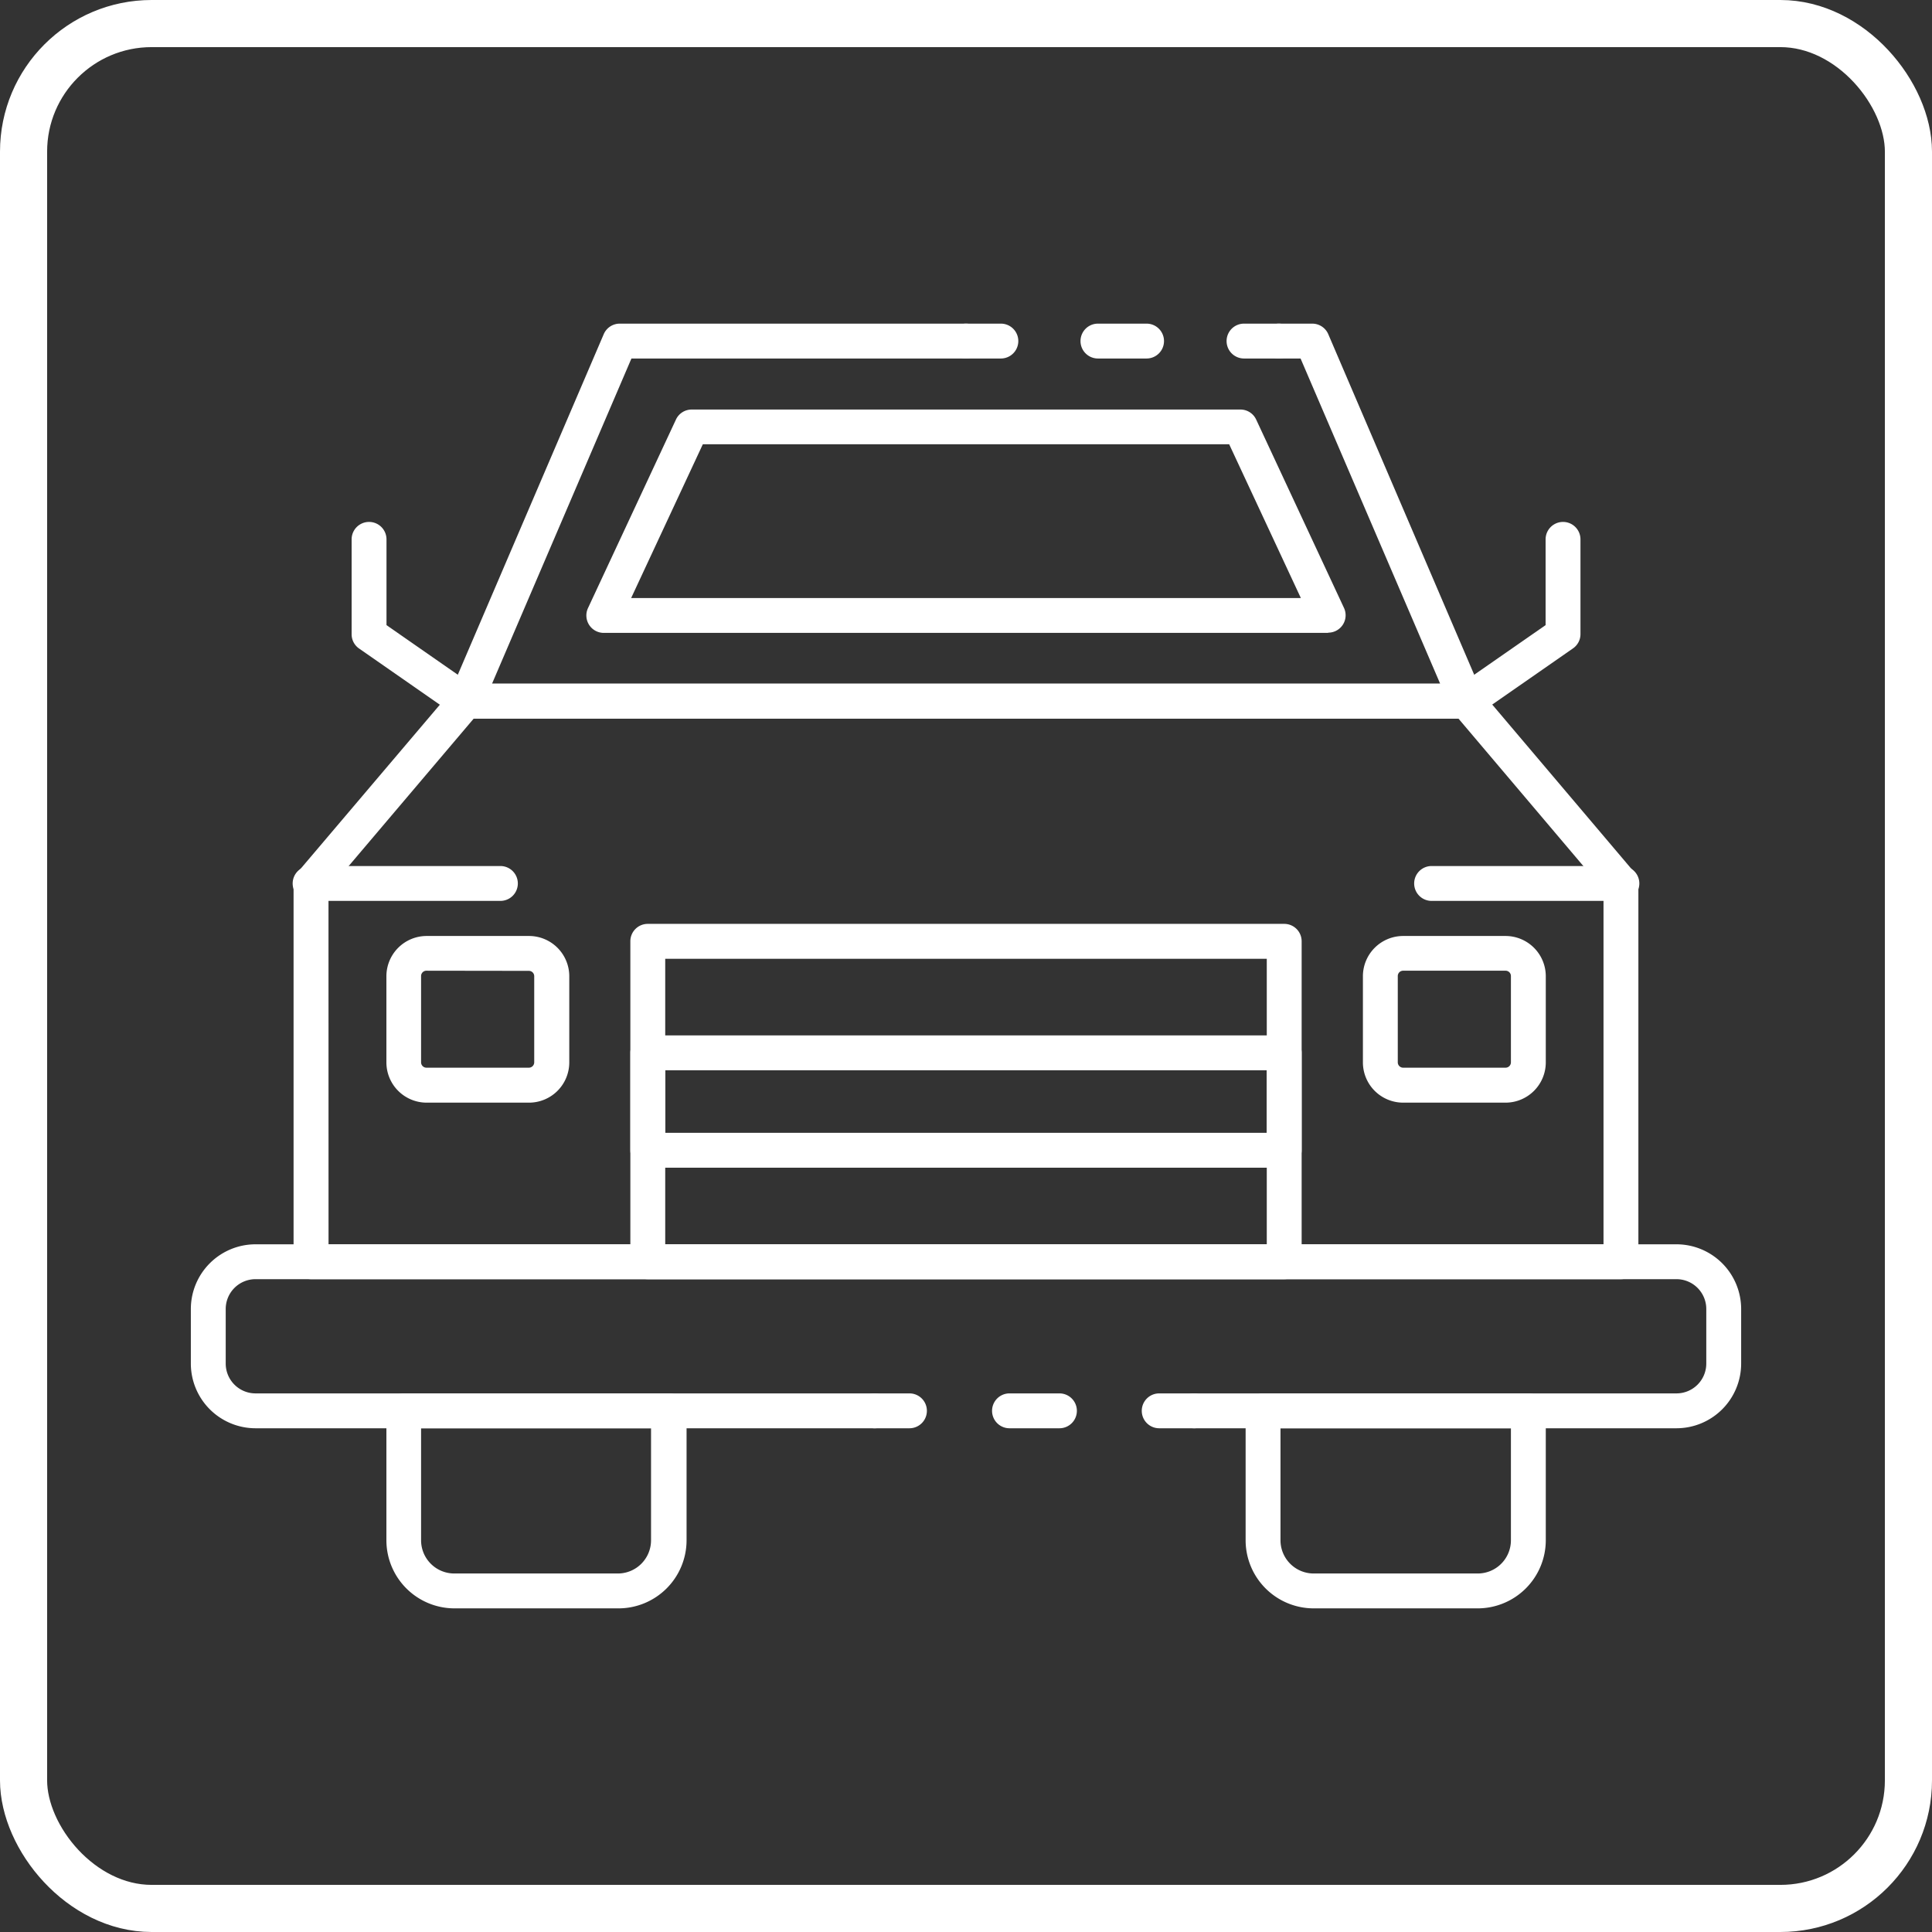
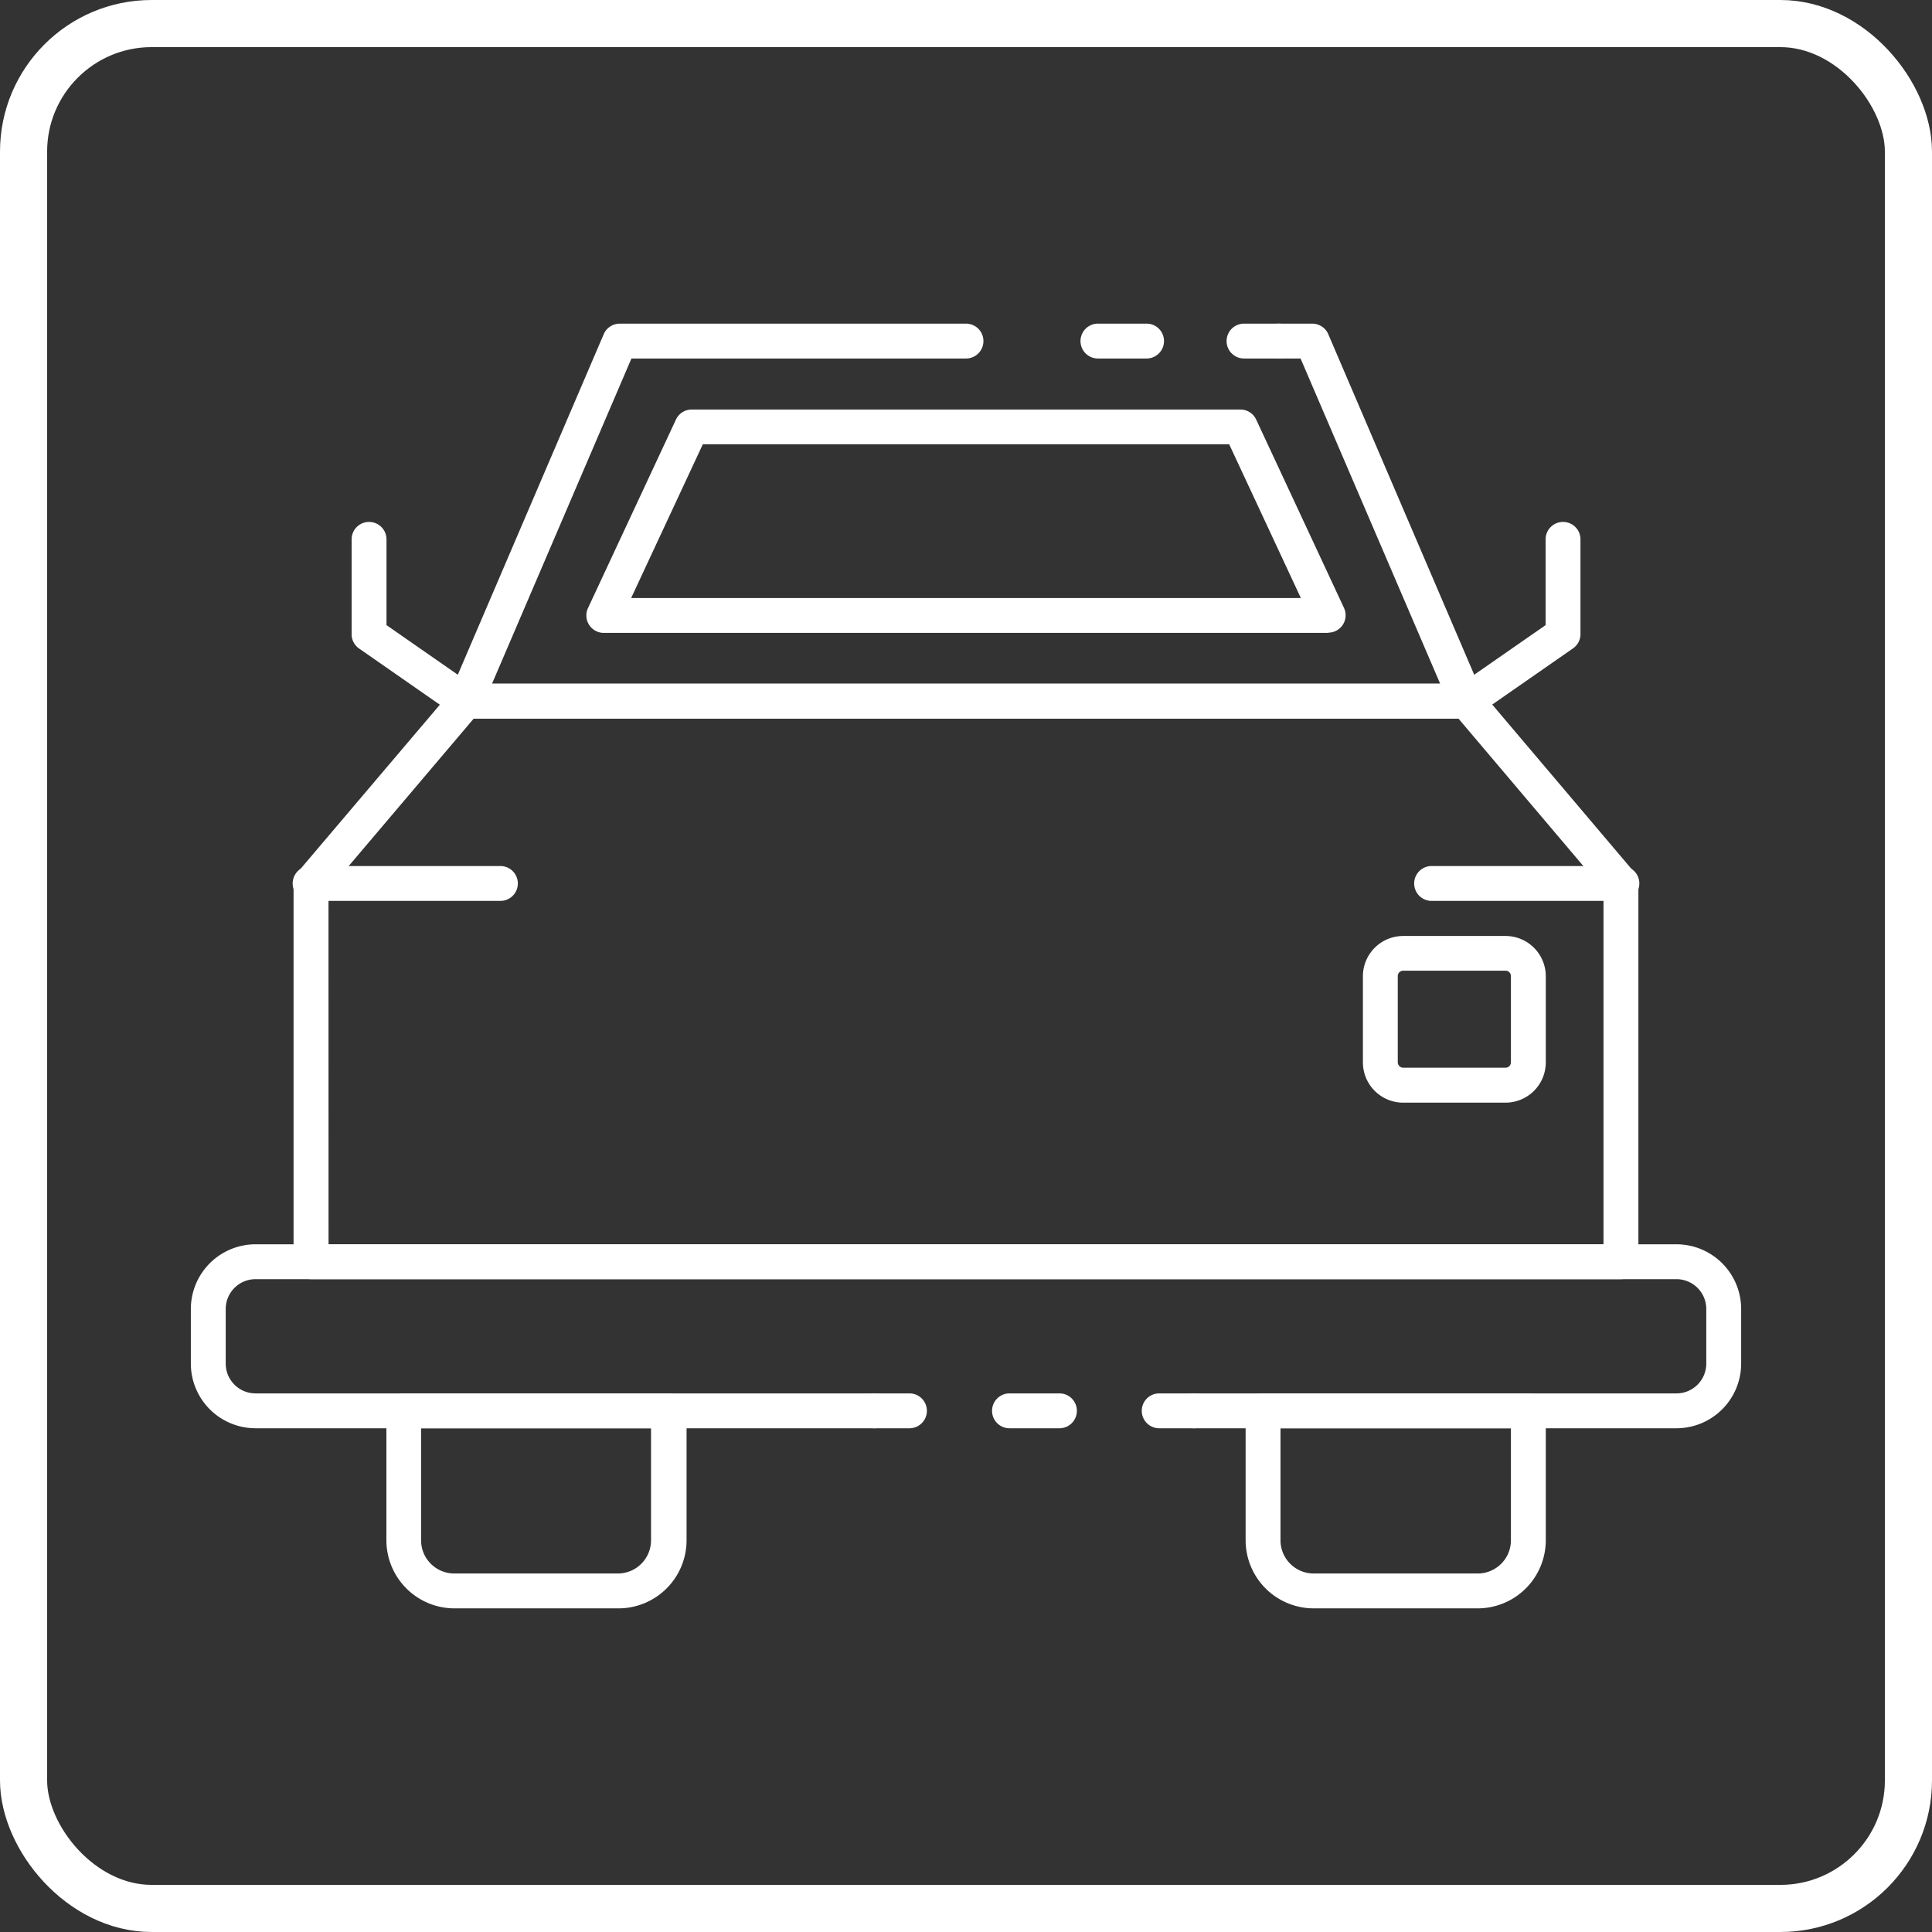
<svg xmlns="http://www.w3.org/2000/svg" viewBox="0 0 410 410">
  <rect x="0" y="0" width="410" height="410" fill="#333333" stroke="none" />
  <defs>
    <style>.cls-1{fill:none;stroke:#fff;stroke-linejoin:round;stroke-width:10px;}.cls-2{fill:#fff;}</style>
  </defs>
  <g id="Livello_2" data-name="Livello 2">
    <g id="Layer_1" data-name="Layer 1">
      <rect class="cls-1" x="5" y="5" width="400" height="400" rx="27.18" />
      <path class="cls-2" d="M344,271.46H66a3.7,3.7,0,0,1-3.7-3.7V187.48a3.69,3.69,0,0,1,.88-2.39L96,146.42a3.69,3.69,0,0,1,2.82-1.31H311.23a3.69,3.69,0,0,1,2.82,1.31l32.76,38.67a3.69,3.69,0,0,1,.88,2.39v80.28A3.7,3.7,0,0,1,344,271.46Zm-274.28-7.4H340.29V188.84l-30.77-36.33h-209L69.71,188.84Z" />
      <path class="cls-2" d="M355.78,303.1H253.43a3.7,3.7,0,1,1,0-7.4H355.78a6.33,6.33,0,0,0,6.32-6.32v-11.6a6.33,6.33,0,0,0-6.32-6.32H54.22a6.33,6.33,0,0,0-6.32,6.32v11.6a6.33,6.33,0,0,0,6.32,6.32H185.64a3.7,3.7,0,1,1,0,7.4H54.22A13.74,13.74,0,0,1,40.5,289.38v-11.6a13.74,13.74,0,0,1,13.72-13.72H355.78a13.74,13.74,0,0,1,13.72,13.72v11.6A13.74,13.74,0,0,1,355.78,303.1Z" />
      <path class="cls-2" d="M193,303.1h-7.4a3.7,3.7,0,1,1,0-7.4H193a3.7,3.7,0,1,1,0,7.4Z" />
      <path class="cls-2" d="M224.83,303.1h-10.6a3.7,3.7,0,1,1,0-7.4h10.6a3.7,3.7,0,0,1,0,7.4Z" />
      <path class="cls-2" d="M253.43,303.1H246a3.7,3.7,0,1,1,0-7.4h7.4a3.7,3.7,0,0,1,0,7.4Z" />
      <path class="cls-2" d="M271.4,76.08H264a3.7,3.7,0,1,1,0-7.4h7.4a3.7,3.7,0,1,1,0,7.4Z" />
      <path class="cls-2" d="M243.36,76.08H233a3.7,3.7,0,1,1,0-7.4h10.32a3.7,3.7,0,0,1,0,7.4Z" />
-       <path class="cls-2" d="M212.4,76.08H205a3.7,3.7,0,1,1,0-7.4h7.4a3.7,3.7,0,0,1,0,7.4Z" />
      <path class="cls-2" d="M311.23,152.51H98.77a3.7,3.7,0,0,1-3.4-5.16l32.75-76.43a3.7,3.7,0,0,1,3.4-2.24H205a3.7,3.7,0,0,1,0,7.4H134l-29.58,69H305.62L276,76.08H271.4a3.7,3.7,0,1,1,0-7.4h7.08a3.7,3.7,0,0,1,3.4,2.24l32.75,76.43a3.7,3.7,0,0,1-3.4,5.16Z" />
      <path class="cls-2" d="M281.86,134.31H128.14a3.7,3.7,0,0,1-3.36-5.26l18.66-40a3.68,3.68,0,0,1,3.35-2.14H263.21A3.68,3.68,0,0,1,266.56,89l18.65,40a3.69,3.69,0,0,1-3.35,5.26Zm-147.92-7.4H276.06L260.85,94.28H149.15Z" />
      <path class="cls-2" d="M106,191.18H66a3.7,3.7,0,1,1,0-7.39h40a3.7,3.7,0,1,1,0,7.39Z" />
      <path class="cls-2" d="M344,191.18H304a3.7,3.7,0,1,1,0-7.39h40a3.7,3.7,0,1,1,0,7.39Z" />
      <path class="cls-2" d="M131.21,341.32H96.41A14.46,14.46,0,0,1,82,326.87V299.4a3.7,3.7,0,0,1,3.7-3.7H142a3.7,3.7,0,0,1,3.7,3.7v27.47A14.46,14.46,0,0,1,131.21,341.32ZM89.36,303.1v23.77a7.05,7.05,0,0,0,7,7.05h34.8a7.05,7.05,0,0,0,7-7.05V303.1Z" />
      <path class="cls-2" d="M313.59,341.32h-34.8a14.46,14.46,0,0,1-14.45-14.45V299.4a3.7,3.7,0,0,1,3.7-3.7h56.3a3.7,3.7,0,0,1,3.7,3.7v27.47A14.47,14.47,0,0,1,313.59,341.32ZM271.74,303.1v23.77a7.05,7.05,0,0,0,7.05,7.05h34.8a7.05,7.05,0,0,0,7.05-7.05V303.1Z" />
-       <path class="cls-2" d="M272.53,271.46H137.47a3.7,3.7,0,0,1-3.7-3.7v-68a3.69,3.69,0,0,1,3.7-3.7H272.53a3.69,3.69,0,0,1,3.7,3.7v68A3.7,3.7,0,0,1,272.53,271.46Zm-131.36-7.4H268.83V203.47H141.17Z" />
-       <path class="cls-2" d="M272.53,247.8H137.47a3.7,3.7,0,0,1-3.7-3.7V223.43a3.69,3.69,0,0,1,3.7-3.7H272.53a3.69,3.69,0,0,1,3.7,3.7V244.1A3.7,3.7,0,0,1,272.53,247.8Zm-131.36-7.4H268.83V227.13H141.17Z" />
      <path class="cls-2" d="M311.24,152.51a3.69,3.69,0,0,1-2.12-6.73L328,132.66v-18.2a3.7,3.7,0,1,1,7.4,0V134.6a3.67,3.67,0,0,1-1.59,3l-20.44,14.22A3.68,3.68,0,0,1,311.24,152.51Z" />
      <path class="cls-2" d="M98.76,152.51a3.68,3.68,0,0,1-2.11-.66L76.21,137.63a3.67,3.67,0,0,1-1.59-3V114.46a3.7,3.7,0,0,1,7.4,0v18.2l18.86,13.12a3.69,3.69,0,0,1-2.12,6.73Z" />
-       <path class="cls-2" d="M112.23,234H90.5A8.55,8.55,0,0,1,82,225.47V207.16a8.55,8.55,0,0,1,8.54-8.53h21.73a8.55,8.55,0,0,1,8.54,8.53v18.31A8.55,8.55,0,0,1,112.23,234ZM90.5,206a1.13,1.13,0,0,0-1.14,1.13v18.31a1.14,1.14,0,0,0,1.14,1.14h21.73a1.14,1.14,0,0,0,1.14-1.14V207.16a1.13,1.13,0,0,0-1.14-1.13Z" />
      <path class="cls-2" d="M319.5,234H297.77a8.55,8.55,0,0,1-8.54-8.53V207.16a8.55,8.55,0,0,1,8.54-8.53H319.5a8.55,8.55,0,0,1,8.54,8.53v18.31A8.55,8.55,0,0,1,319.5,234Zm-21.73-28a1.13,1.13,0,0,0-1.14,1.13v18.31a1.14,1.14,0,0,0,1.14,1.14H319.5a1.14,1.14,0,0,0,1.14-1.14V207.16A1.13,1.13,0,0,0,319.5,206Z" />
    </g>
  </g>
</svg>